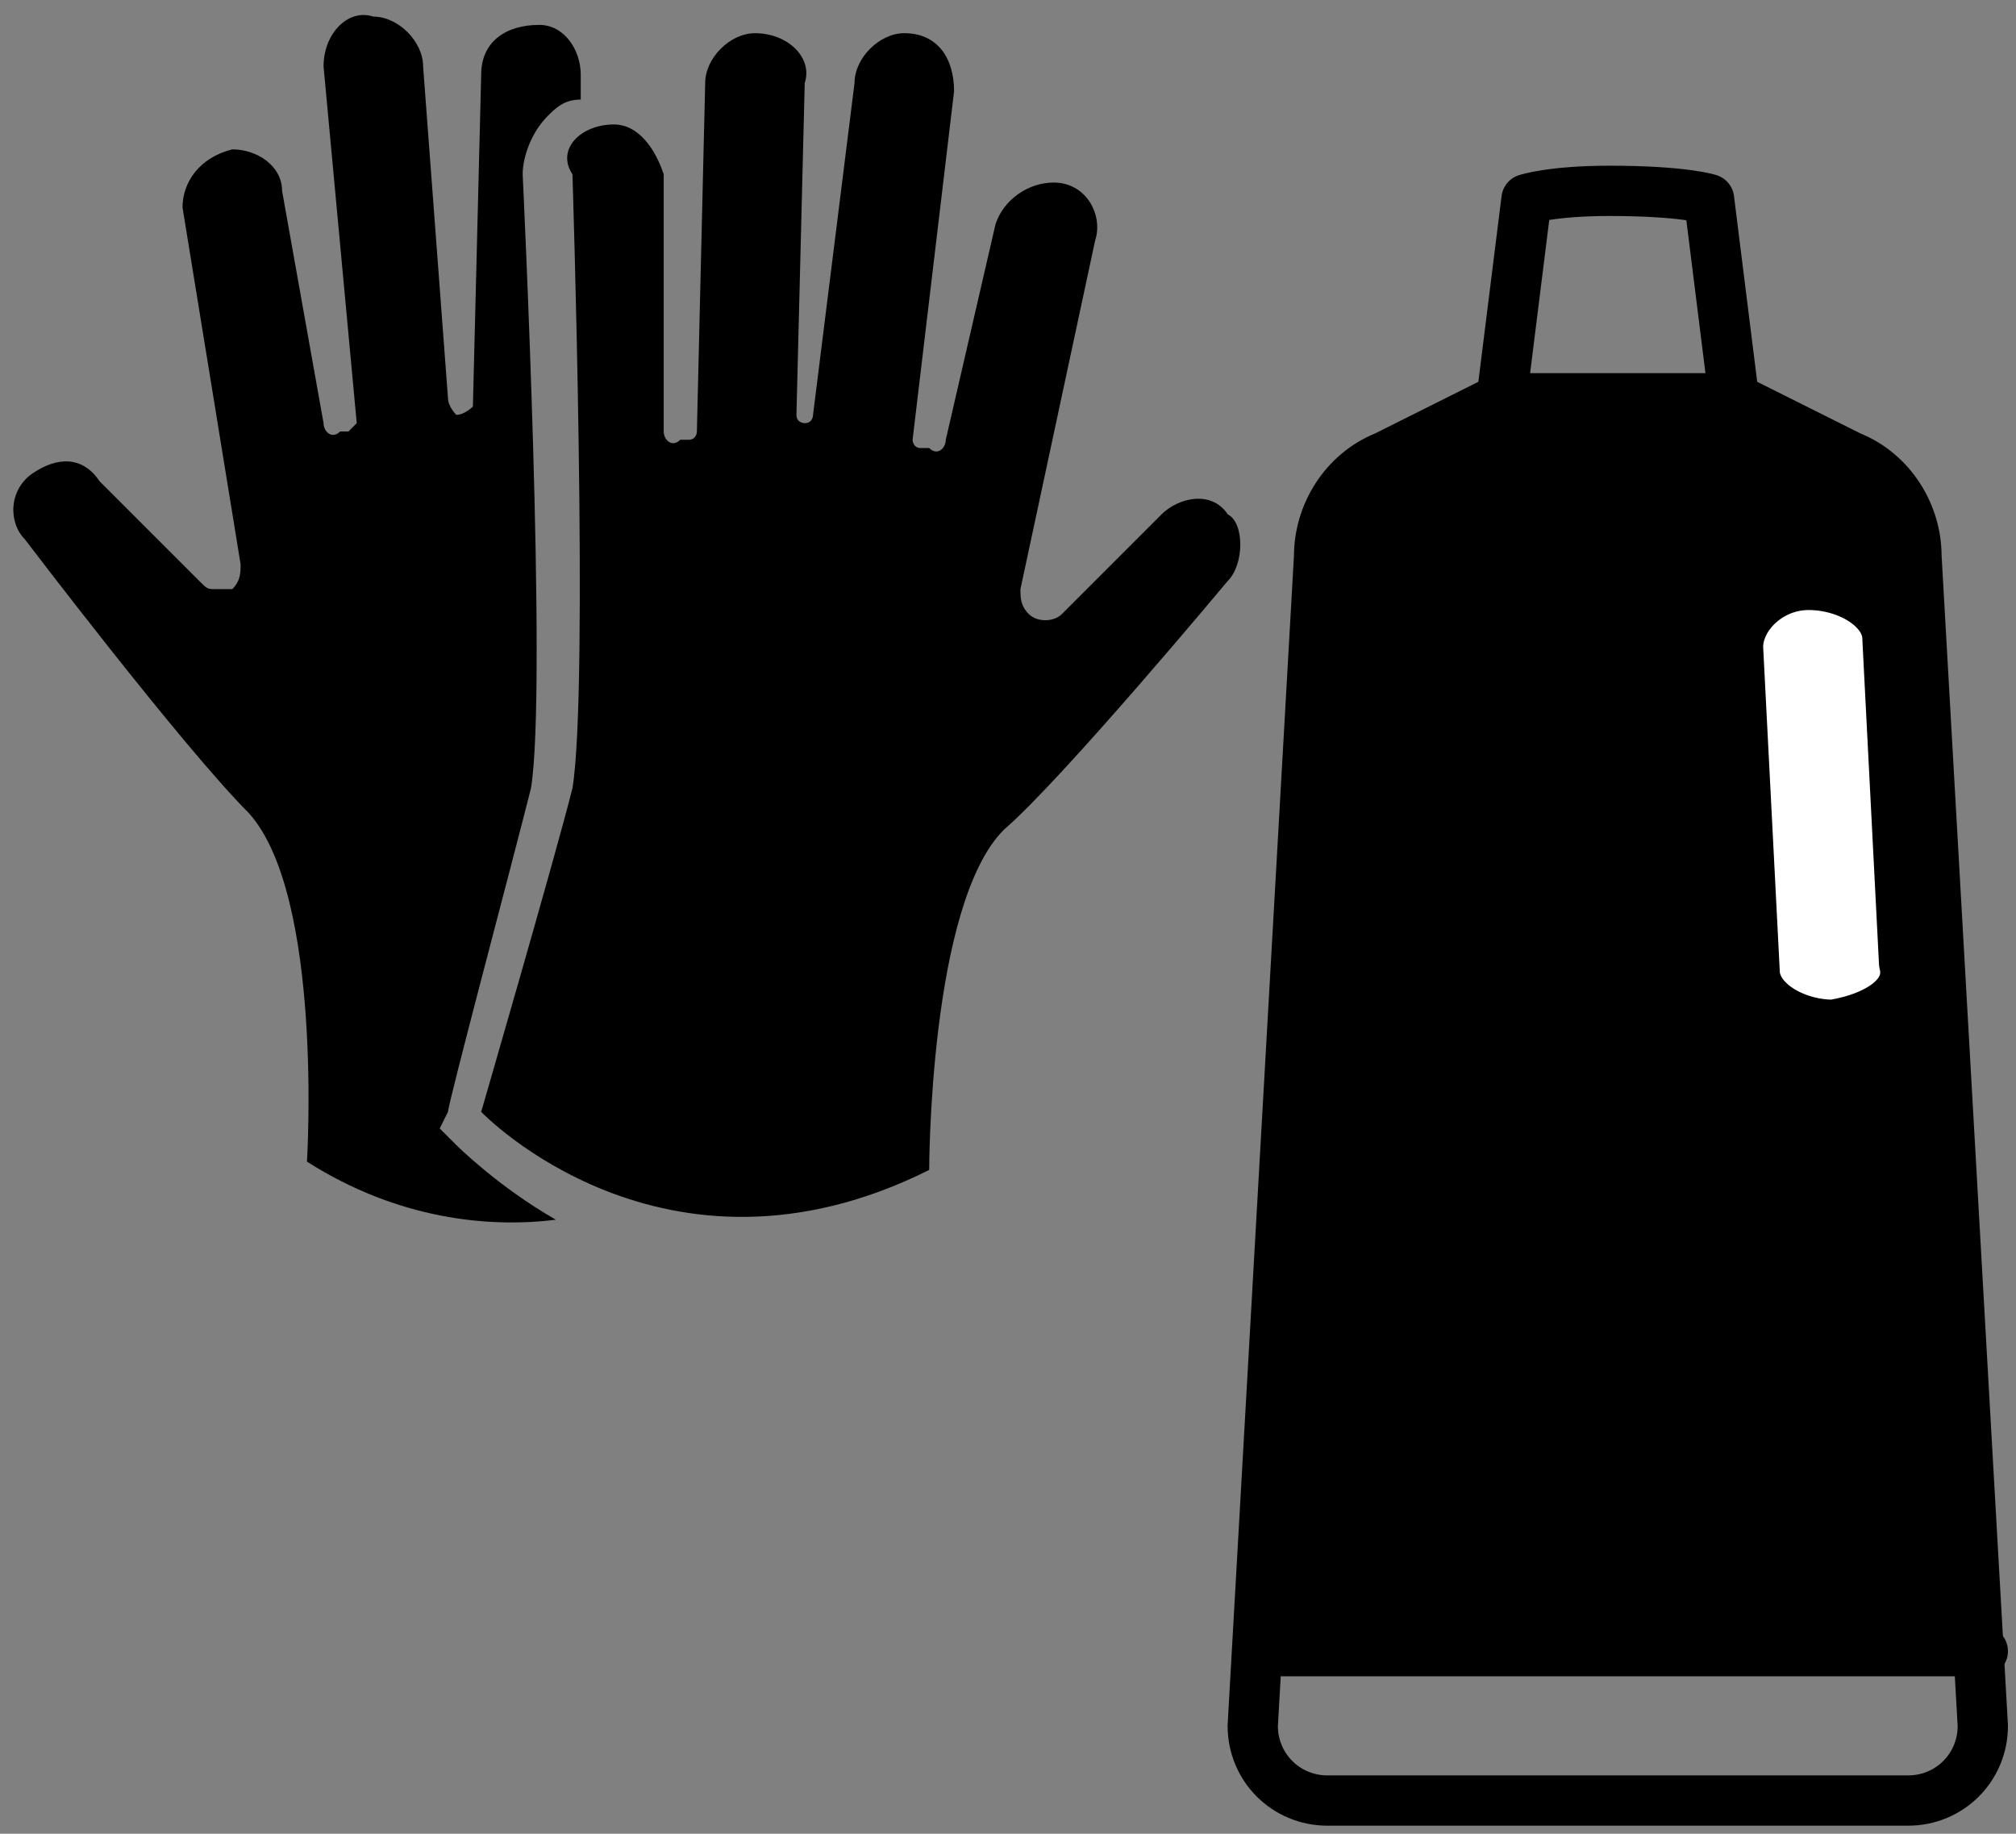
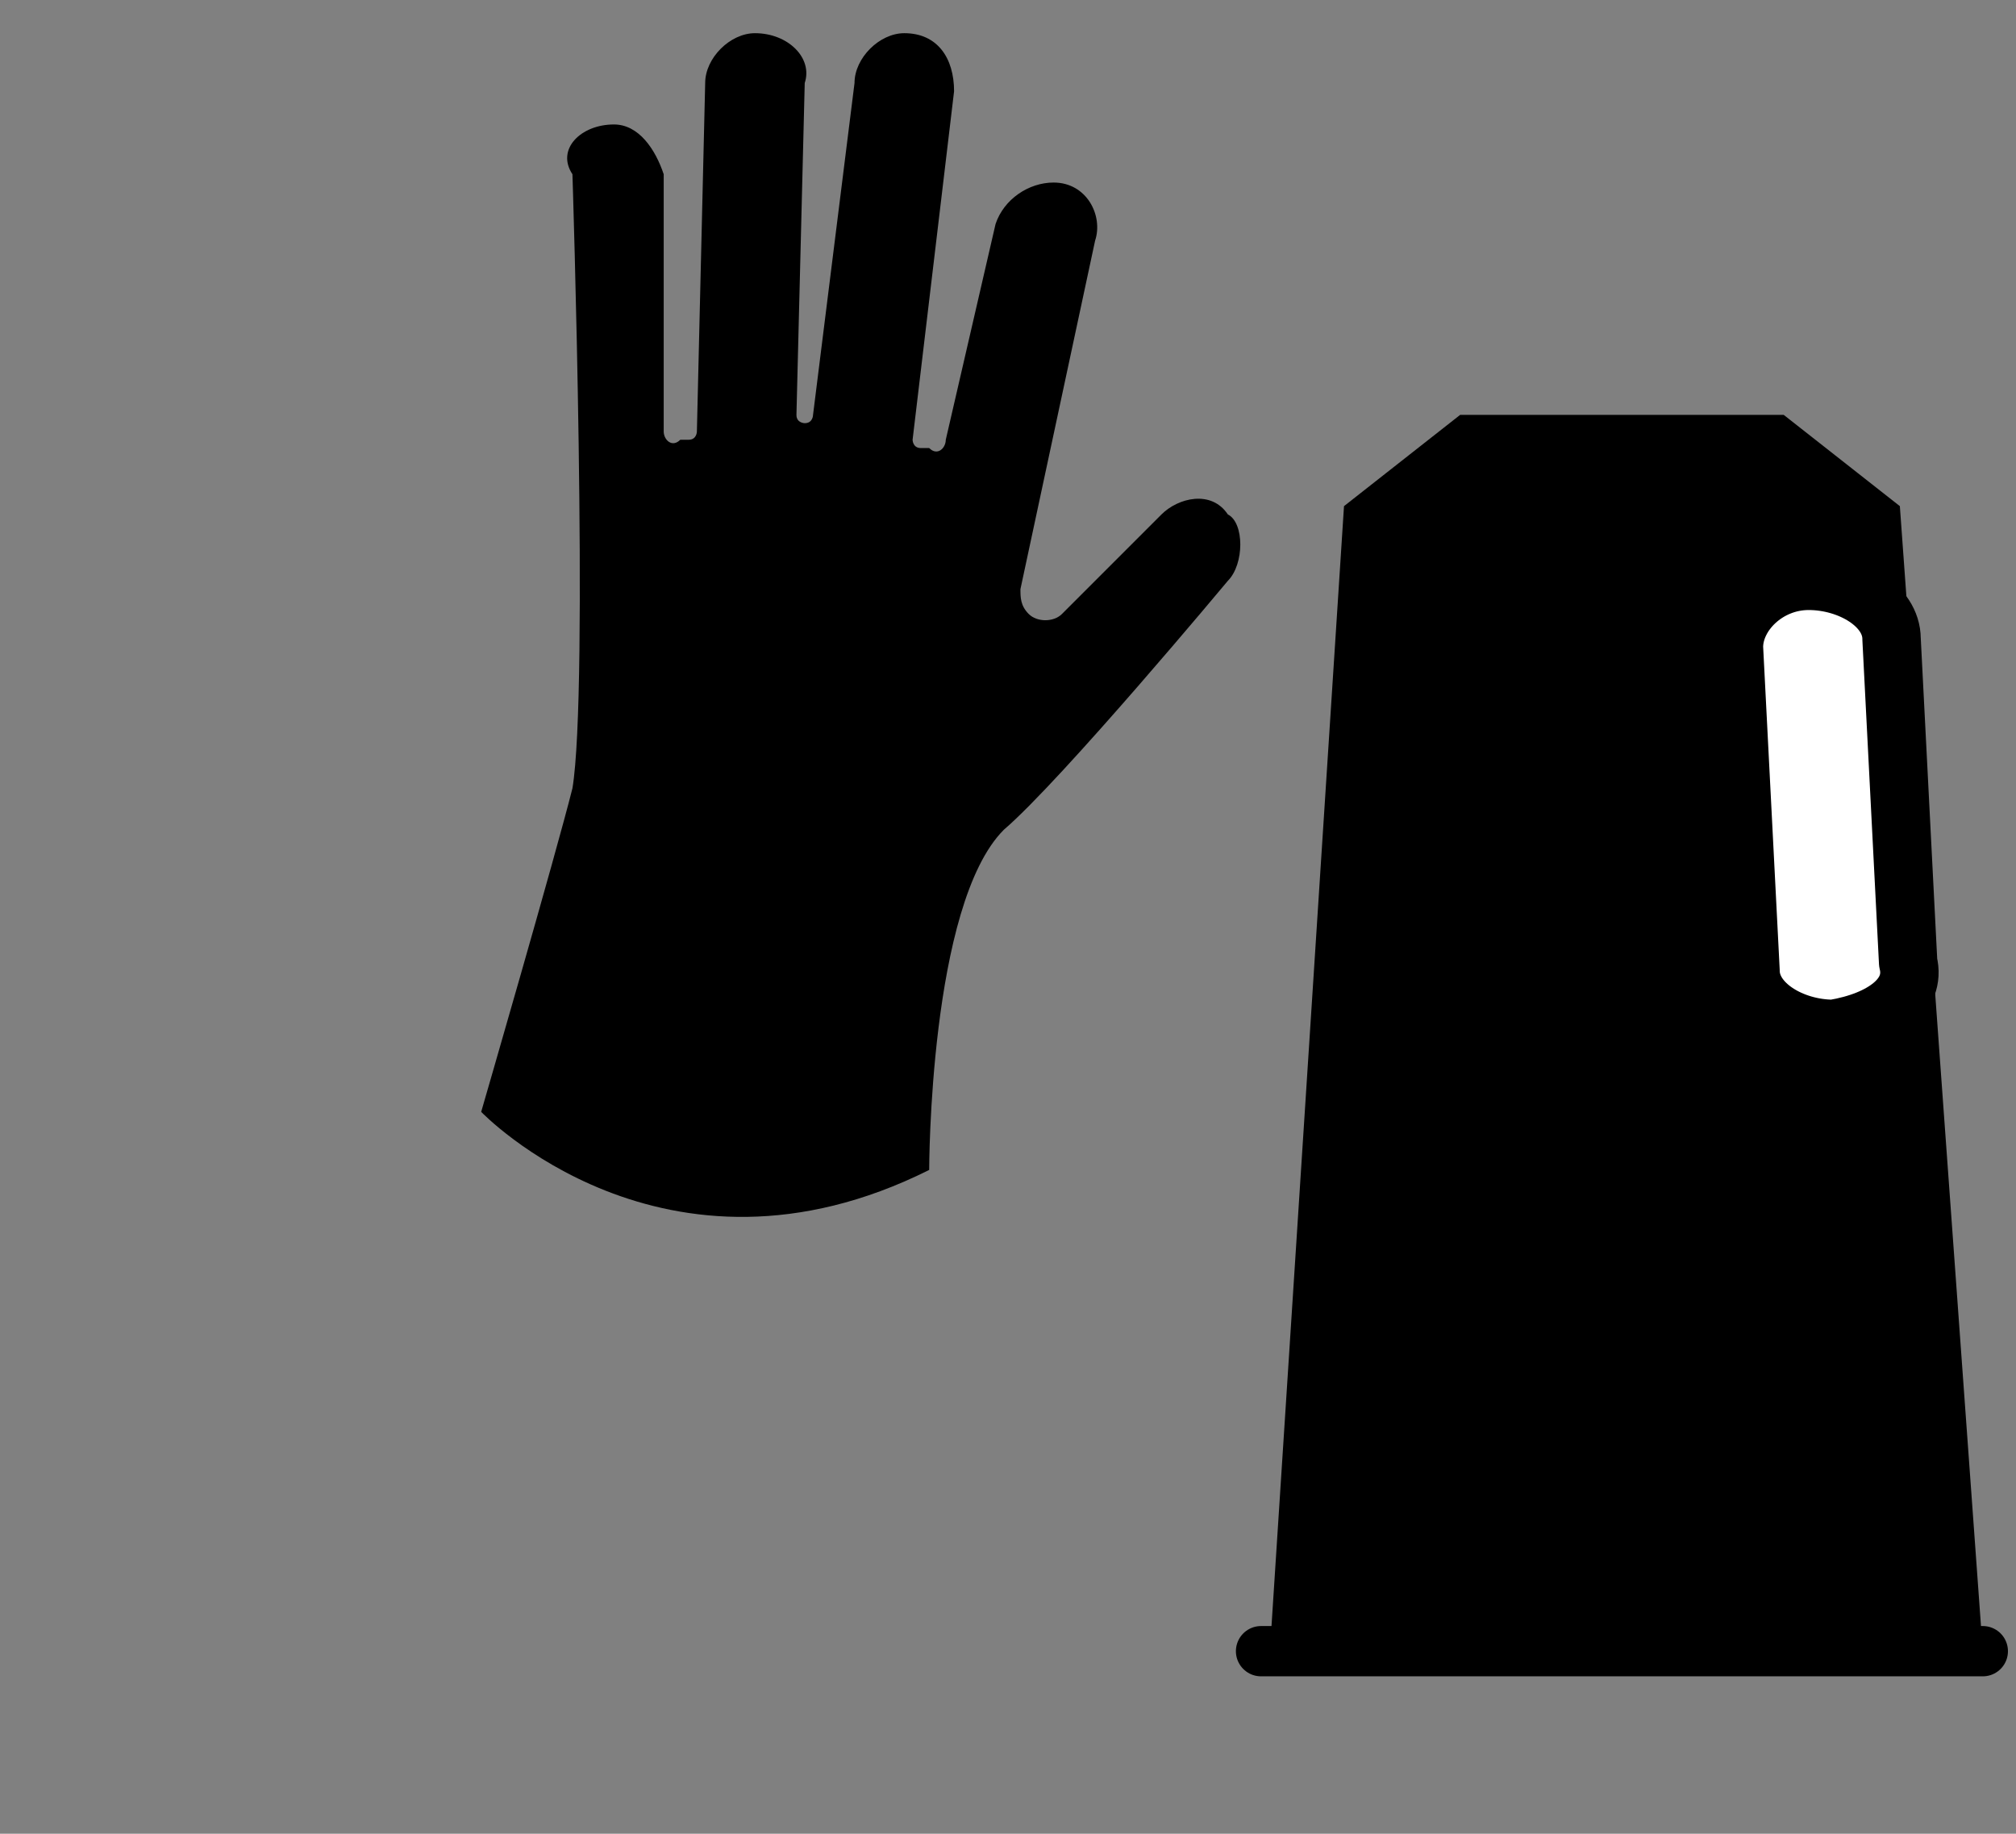
<svg xmlns="http://www.w3.org/2000/svg" version="1.1" x="0px" y="0px" viewBox="0 0 24.3 22.1" style="enable-background:new 0 0 24.3 22.1;" xml:space="preserve">
  <rect x="0" y="0" width="24.3" height="22.1" fill="#808080" stroke="none" />
  <style type="text/css">
	.st0{fill:#FFFFFF;stroke:#000000;stroke-width:0.704;stroke-linecap:round;stroke-linejoin:round;stroke-miterlimit:10;}
	.st1{fill:none;stroke:#000000;stroke-width:0.606;stroke-linecap:round;stroke-linejoin:round;stroke-miterlimit:10;}
</style>
  <g id="Group_167">
</g>
  <g id="Layer_1">
    <polygon points="16.2,6.1 17.6,5 21.5,5 22.9,6.1 23.9,19.9 15.3,20  " />
    <path class="st0" d="M22.1,12.4L22.1,12.4c-0.5,0-1-0.3-1-0.7l-0.2-3.9c0-0.4,0.4-0.8,0.9-0.8l0,0c0.5,0,1,0.3,1,0.7l0.2,3.9   C23.1,12,22.7,12.3,22.1,12.4z" />
-     <path class="st1" d="M18.4,2.4l-0.3,2.4l-1.4,0.7c-0.5,0.2-0.8,0.7-0.8,1.2l-0.8,14.1c0,0.5,0.4,0.9,0.9,0.9H23   c0.5,0,0.9-0.4,0.9-0.9L23.1,6.7c0-0.5-0.3-1-0.8-1.2l-1.4-0.7l-0.3-2.4c0,0-0.3-0.1-1.2-0.1C18.7,2.3,18.4,2.4,18.4,2.4z" />
-     <line class="st1" x1="18.1" y1="4.8" x2="20.9" y2="4.8" />
    <line class="st1" x1="15.2" y1="19.9" x2="23.9" y2="19.9" />
  </g>
  <g id="Vrstva_2">
</g>
  <g id="_x2014_ÎÓÈ_x5F_1">
    <g>
-       <path d="M6.6,1.4C6.4,1.6,6.3,1.9,6.3,2.1c0,0,0.3,6.2,0.1,7.4c-0.2,0.8-1,3.8-1,3.9l-0.1,0.2l0.2,0.2c0,0,0.5,0.5,1.2,0.9    c-0.8,0.1-1.9,0-3-0.7c0,0,0.2-3.2-0.7-4.2C2.2,9,0.3,6.5,0.3,6.5C0.1,6.3,0.1,5.9,0.4,5.7C0.7,5.5,1,5.5,1.2,5.8L2.4,7    c0.1,0.1,0.1,0.1,0.2,0.1c0.1,0,0.1,0,0.2,0C2.9,7,2.9,6.9,2.9,6.8L2.2,2.5C2.2,2.2,2.4,1.9,2.8,1.8c0.3,0,0.6,0.2,0.6,0.5    l0.5,2.8c0,0.1,0.1,0.2,0.2,0.1l0.1,0c0,0,0.1-0.1,0.1-0.1L3.9,0.8c0-0.4,0.3-0.7,0.6-0.6c0.3,0,0.6,0.3,0.6,0.6l0.3,4    C5.4,4.9,5.5,5,5.5,5c0.1,0,0.2-0.1,0.2-0.1l0.1-4c0-0.4,0.3-0.6,0.7-0.6c0.3,0,0.5,0.3,0.5,0.6l0,0.3C6.8,1.2,6.7,1.3,6.6,1.4z" />
      <path d="M7.4,1.5c0.3,0,0.5,0.3,0.6,0.6l0,3.1c0,0.1,0.1,0.2,0.2,0.1l0.1,0c0.1,0,0.1-0.1,0.1-0.1L8.5,1c0-0.3,0.3-0.6,0.6-0.6    c0.4,0,0.7,0.3,0.6,0.6L9.6,5c0,0.1,0.1,0.1,0.1,0.1l0,0c0.1,0,0.1-0.1,0.1-0.1l0.5-4c0-0.3,0.3-0.6,0.6-0.6    c0.4,0,0.6,0.3,0.6,0.7L11,5.3c0,0,0,0.1,0.1,0.1l0.1,0c0.1,0.1,0.2,0,0.2-0.1L12,2.7c0.1-0.3,0.4-0.5,0.7-0.5    c0.4,0,0.6,0.4,0.5,0.7l-0.9,4.2c0,0.1,0,0.2,0.1,0.3l0,0c0.1,0.1,0.3,0.1,0.4,0l1.2-1.2c0.2-0.2,0.6-0.3,0.8,0    C15,6.3,15,6.8,14.8,7c0,0-2,2.4-2.7,3c-0.9,0.9-0.9,4.1-0.9,4.1c-3.2,1.6-5.4-0.7-5.4-0.7s0.9-3.1,1.1-3.9c0.2-1.2,0-7.4,0-7.4    C6.7,1.8,7,1.5,7.4,1.5z" />
    </g>
  </g>
</svg>